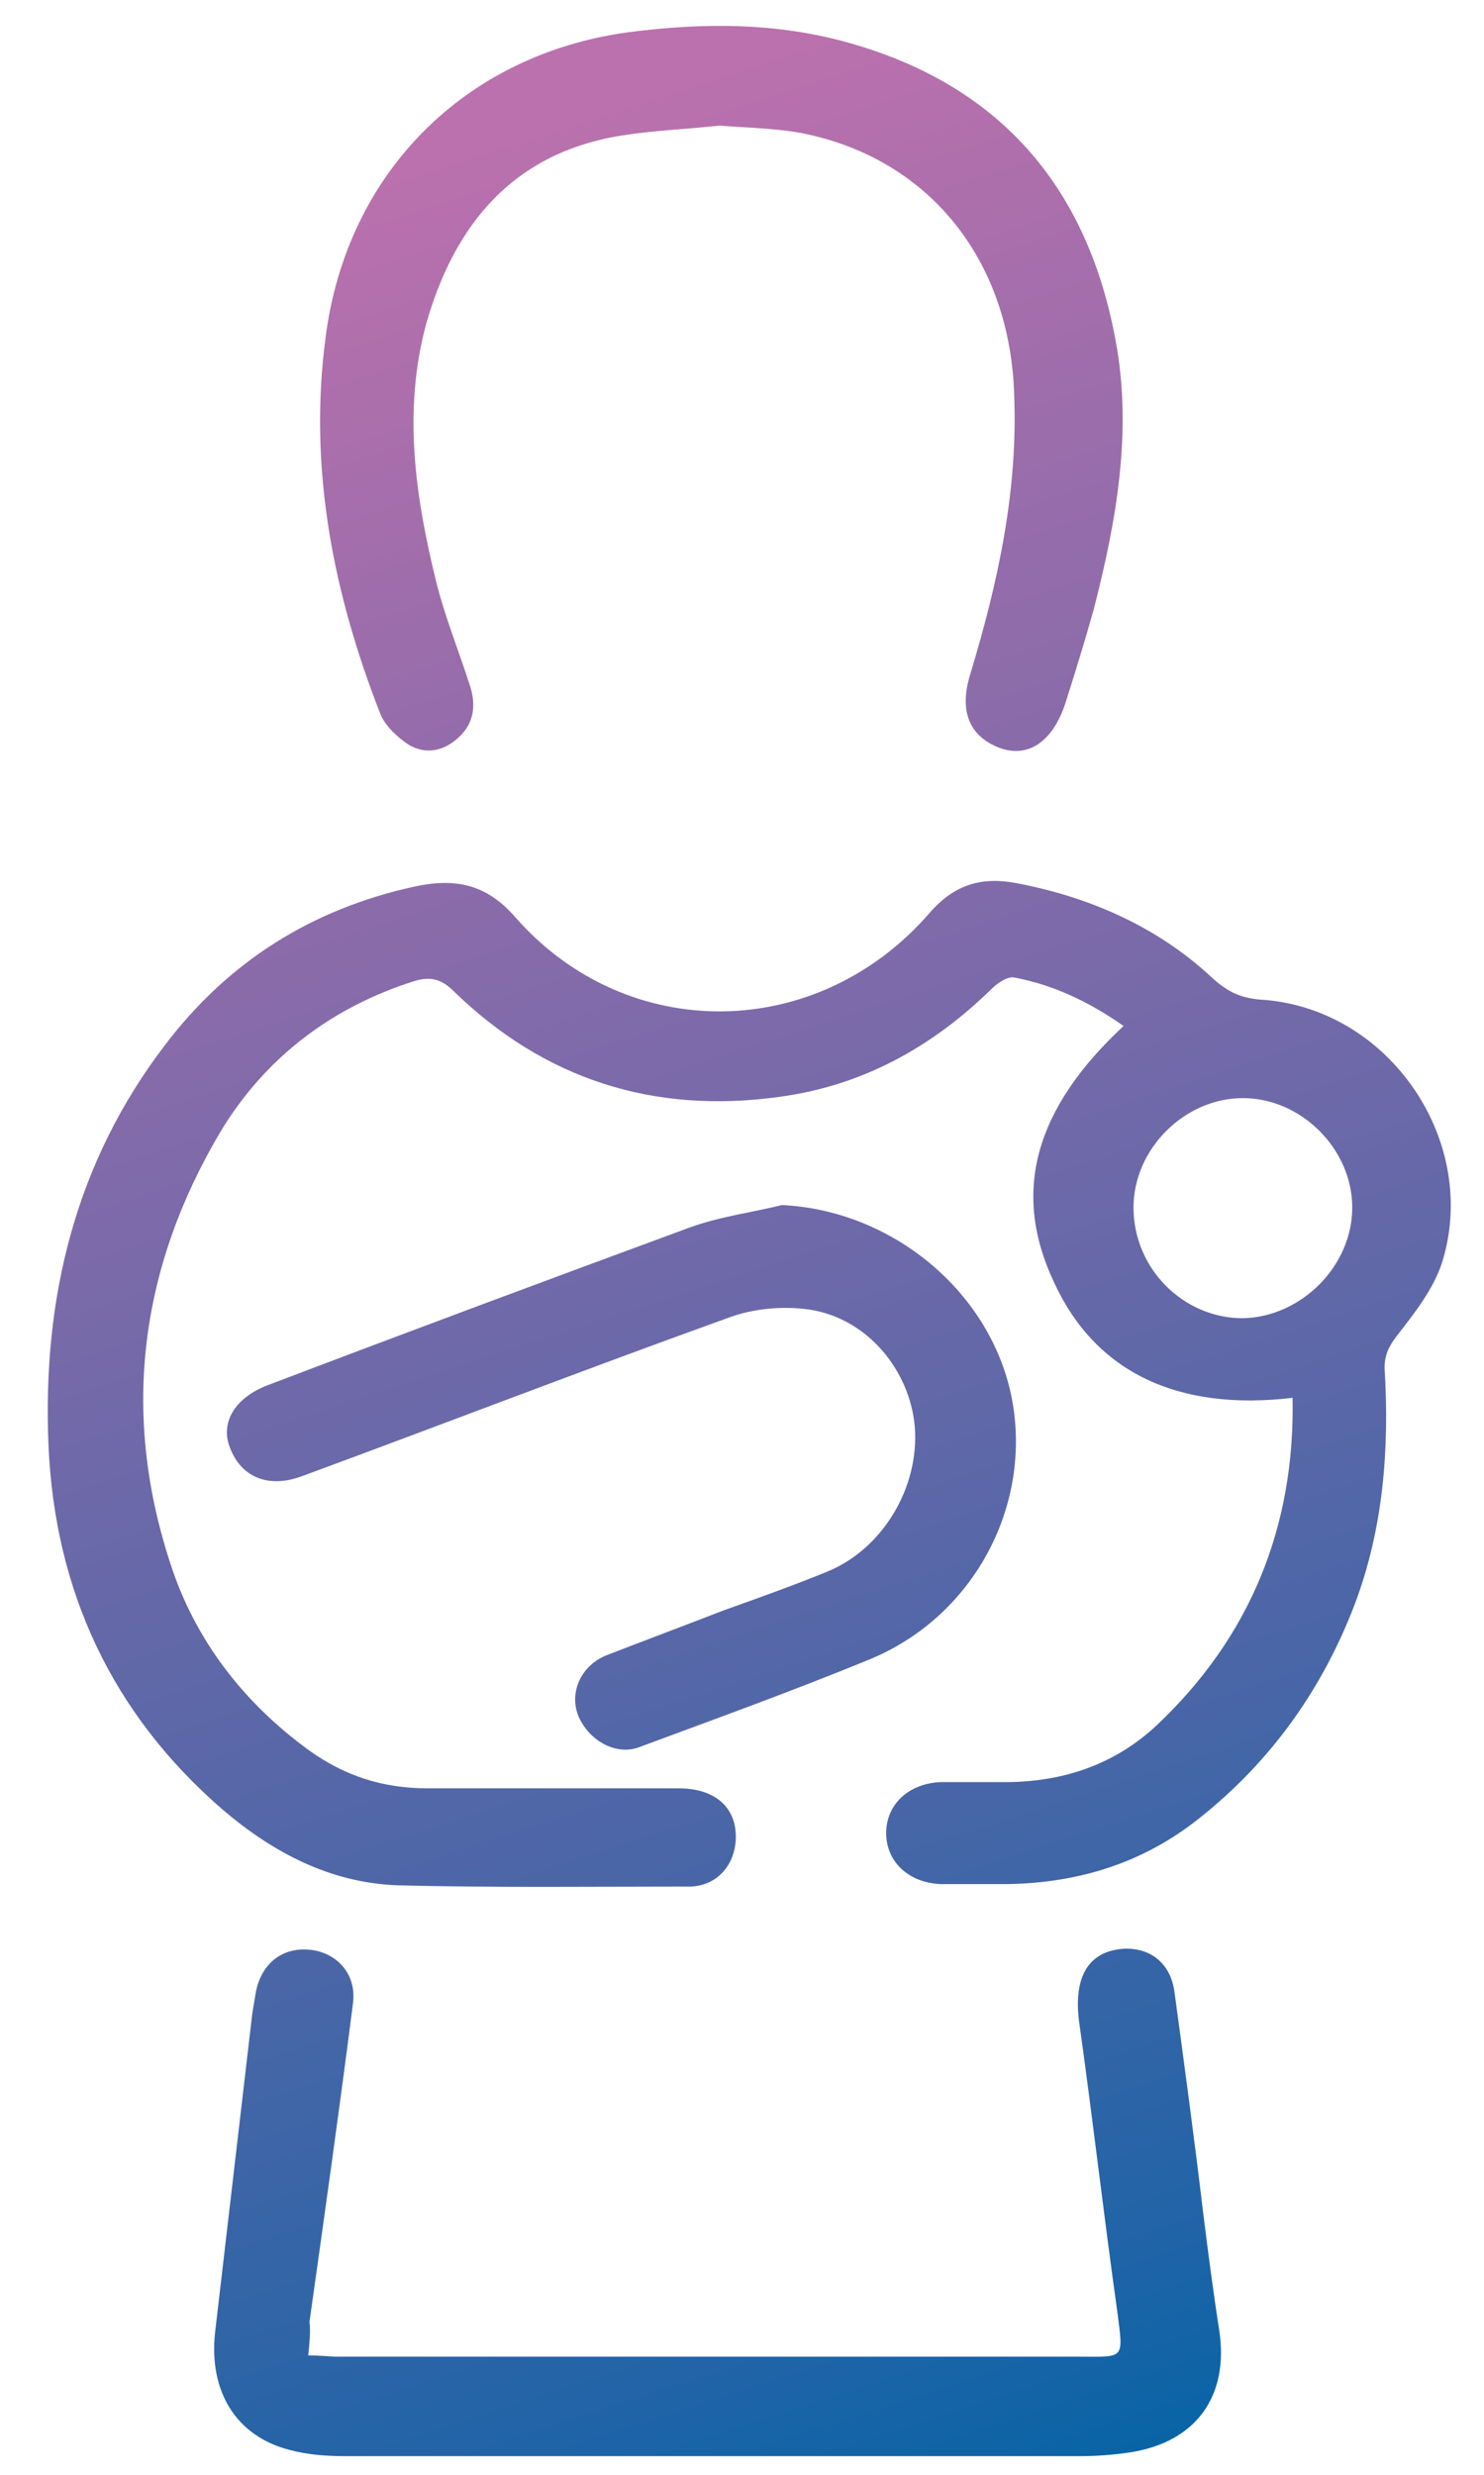
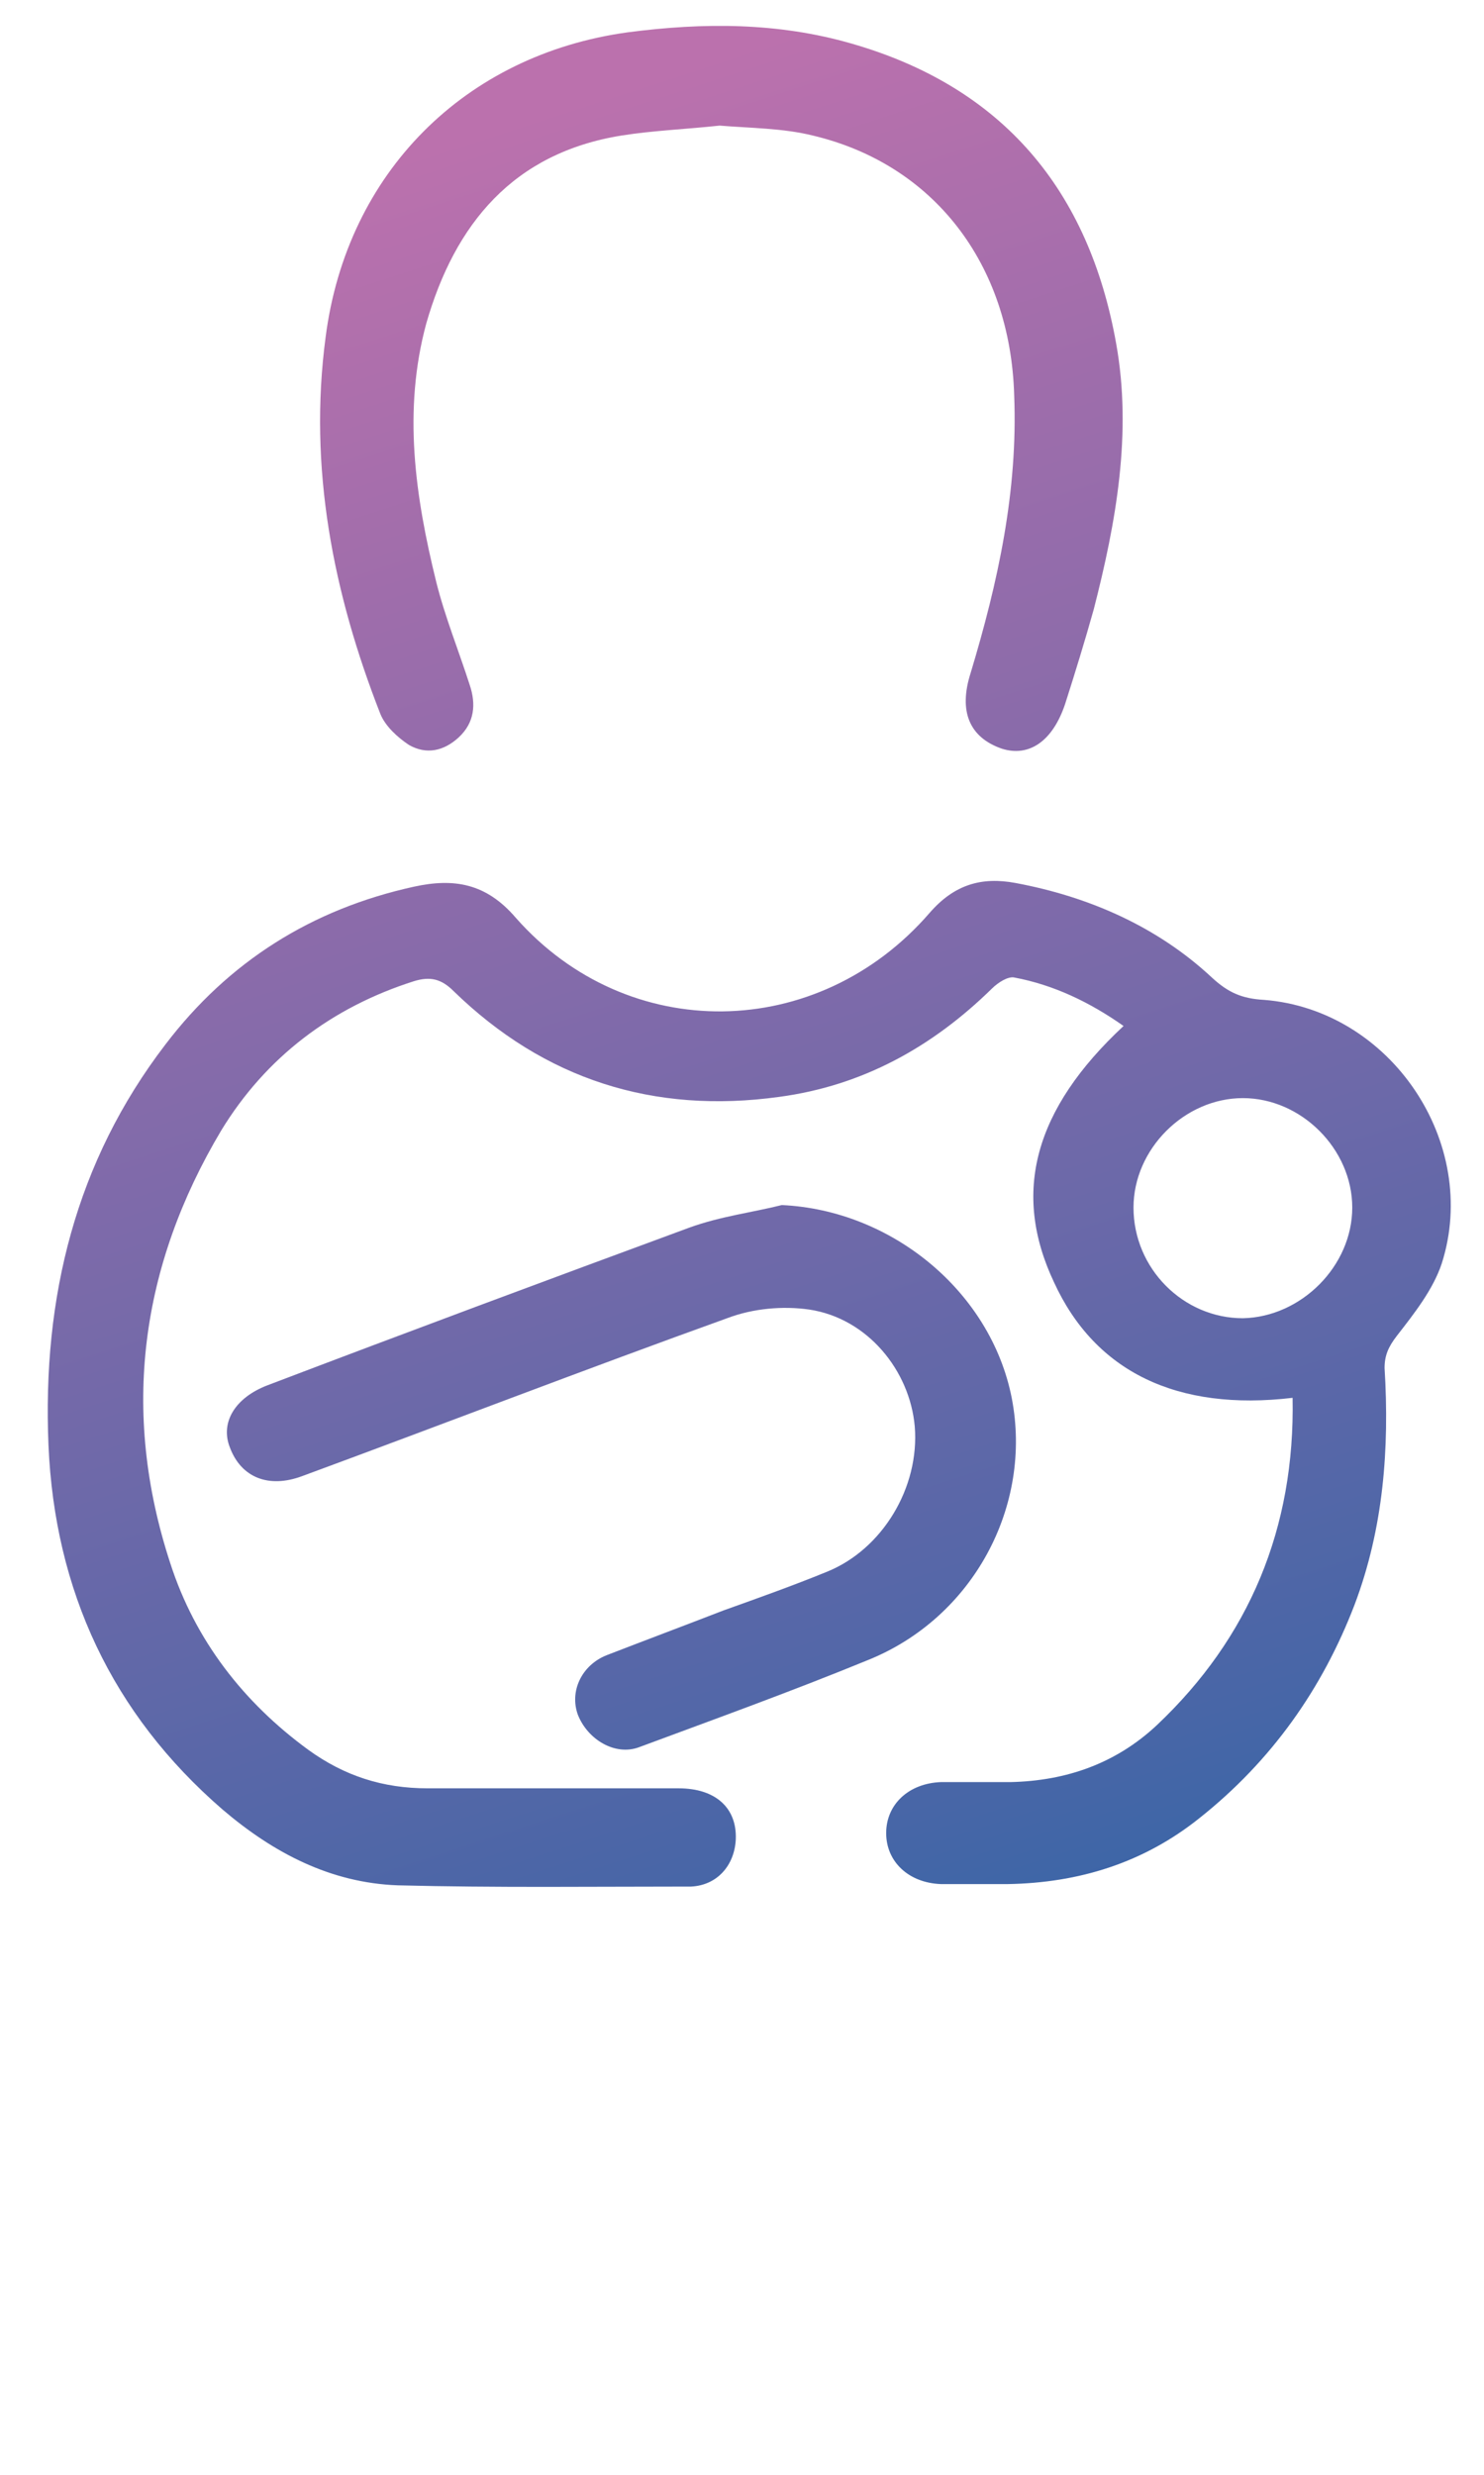
<svg xmlns="http://www.w3.org/2000/svg" version="1.1" id="Layer_1" x="0px" y="0px" viewBox="0 0 119.4 199" style="enable-background:new 0 0 119.4 199;" xml:space="preserve">
  <style type="text/css">
	.st0{fill:url(#SVGID_1_);}
	.st1{fill:url(#SVGID_2_);}
	.st2{fill:url(#SVGID_3_);}
	.st3{fill:url(#SVGID_4_);}
</style>
  <linearGradient id="SVGID_1_" gradientUnits="userSpaceOnUse" x1="91.007" y1="-2.598" x2="25.734" y2="198.658" gradientTransform="matrix(1 0 0 -1 0 200)">
    <stop offset="0" style="stop-color:#0164A6" />
    <stop offset="0.107" style="stop-color:#2264A7" />
    <stop offset="0.284" style="stop-color:#4866A7" />
    <stop offset="0.51" style="stop-color:#7069A9" />
    <stop offset="0.773" style="stop-color:#9D6DAB" />
    <stop offset="0.939" style="stop-color:#BB71AD" />
  </linearGradient>
  <path class="st0" d="M104,112.4c-9.3,1.1-15.9-2.1-19.2-9.3c-3.4-7.2-1.6-13.9,5.6-20.6c-2.7-1.9-5.6-3.3-8.8-3.9  c-0.5-0.1-1.3,0.4-1.8,0.9c-4.8,4.7-10.4,7.8-17.1,8.7c-10.1,1.4-18.9-1.4-26.2-8.5c-1-1-1.9-1.2-3.2-0.8c-6.6,2.1-11.9,6.1-15.5,12  c-6.5,10.9-8.1,22.6-4.1,34.8c2,6.2,5.9,11.2,11.1,15c2.9,2.1,6,3.1,9.6,3.1c6.7,0,13.5,0,20.2,0c3,0,4.7,1.6,4.6,4.1  c-0.1,2.1-1.5,3.7-3.6,3.8c-7.9,0-15.7,0.1-23.6-0.1c-5.4-0.2-10-2.6-14.1-6.1c-8.9-7.7-13.5-17.6-14-29.3  C3.4,104.3,6.1,93.4,13.3,84c5.1-6.7,11.8-10.9,20-12.7c3.2-0.7,5.8-0.3,8.2,2.5c9,10.2,24.3,10,33.3-0.4c2-2.3,4.2-2.9,6.9-2.4  c5.9,1.1,11.4,3.5,15.8,7.6c1.3,1.2,2.4,1.7,4.2,1.8c10.2,0.8,17.4,11.5,14.3,21.2c-0.7,2.1-2.2,4-3.6,5.8c-0.7,0.9-1,1.6-1,2.6  c0.4,6.5-0.1,12.9-2.4,19c-2.6,6.8-6.7,12.6-12.5,17.2c-4.5,3.6-9.7,5.2-15.4,5.3c-1.8,0-3.6,0-5.4,0c-2.6-0.1-4.4-1.8-4.4-4.1  s1.8-4,4.4-4.1c1.9,0,3.7,0,5.6,0c4.5-0.1,8.5-1.5,11.8-4.6C100.5,131.7,104.2,122.9,104,112.4z M108.8,97.1c0-4.7-4.1-8.8-8.8-8.8  c-4.7,0-8.8,4.1-8.8,8.8c0,4.9,4,8.9,8.8,8.9C104.7,105.9,108.8,101.8,108.8,97.1z" />
  <linearGradient id="SVGID_2_" gradientUnits="userSpaceOnUse" x1="110.222" y1="3.634" x2="44.949" y2="204.89" gradientTransform="matrix(1 0 0 -1 0 200)">
    <stop offset="0" style="stop-color:#0164A6" />
    <stop offset="0.107" style="stop-color:#2264A7" />
    <stop offset="0.284" style="stop-color:#4866A7" />
    <stop offset="0.51" style="stop-color:#7069A9" />
    <stop offset="0.773" style="stop-color:#9D6DAB" />
    <stop offset="0.939" style="stop-color:#BB71AD" />
  </linearGradient>
  <path class="st1" d="M57.9,10.1c-2.8,0.3-5.4,0.4-7.9,0.8C41.3,12.3,36.6,18,34.3,26c-1.9,7-0.9,13.9,0.8,20.8  c0.7,2.8,1.8,5.5,2.7,8.3c0.5,1.5,0.4,3-0.9,4.2c-1.2,1.1-2.6,1.4-4,0.6c-0.9-0.6-1.9-1.5-2.3-2.5c-3.8-9.7-5.8-19.8-4.4-30.3  C27.9,13.9,37.4,4.4,50.5,2.6c6.1-0.8,12.1-0.8,18,0.9C80.7,7,87.6,15.3,89.8,27.6c1.3,7.2,0,14.4-1.8,21.4  c-0.7,2.5-1.5,5.1-2.3,7.6c-1,3-2.9,4.3-5.1,3.6c-2.6-0.9-3.5-3-2.5-6.1c2.2-7.3,3.8-14.6,3.5-22.3c-0.3-10.6-6.5-18.6-16.2-20.9  C63,10.3,60.3,10.3,57.9,10.1z" />
  <linearGradient id="SVGID_3_" gradientUnits="userSpaceOnUse" x1="67.248" y1="-10.303" x2="1.976" y2="190.952" gradientTransform="matrix(1 0 0 -1 0 200)">
    <stop offset="0" style="stop-color:#0164A6" />
    <stop offset="0.107" style="stop-color:#2264A7" />
    <stop offset="0.284" style="stop-color:#4866A7" />
    <stop offset="0.51" style="stop-color:#7069A9" />
    <stop offset="0.773" style="stop-color:#9D6DAB" />
    <stop offset="0.939" style="stop-color:#BB71AD" />
  </linearGradient>
-   <path class="st2" d="M24.8,189.4c1,0,1.7,0.1,2.4,0.1c19.9,0,39.7,0,59.6,0c3.7,0,3.6,0.3,3.1-3.6c-1.1-7.8-2-15.7-3.1-23.5  c-0.4-3.5,0.8-5.5,3.6-5.7c2.2-0.1,3.8,1.2,4.1,3.5c0.8,5.9,1.6,11.8,2.3,17.7c0.4,3.2,0.8,6.3,1.3,9.5c0.8,5.3-1.9,9-7.2,9.8  c-1.3,0.2-2.7,0.3-4,0.3c-19.7,0-39.4,0-59.1,0c-1.5,0-3-0.1-4.5-0.5c-4.3-1.1-6.5-4.7-6-9.4c1-8.6,2-17.1,3-25.7  c0.1-0.6,0.2-1.2,0.3-1.8c0.5-2.3,2.2-3.6,4.5-3.3c2.1,0.3,3.6,2,3.3,4.3c-1.1,8.6-2.3,17.1-3.5,25.6  C25,187.5,24.9,188.4,24.8,189.4z" />
  <linearGradient id="SVGID_4_" gradientUnits="userSpaceOnUse" x1="79.794" y1="-6.234" x2="14.522" y2="195.022" gradientTransform="matrix(1 0 0 -1 0 200)">
    <stop offset="0" style="stop-color:#0164A6" />
    <stop offset="0.107" style="stop-color:#2264A7" />
    <stop offset="0.284" style="stop-color:#4866A7" />
    <stop offset="0.51" style="stop-color:#7069A9" />
    <stop offset="0.773" style="stop-color:#9D6DAB" />
    <stop offset="0.939" style="stop-color:#BB71AD" />
  </linearGradient>
  <path class="st3" d="M62.9,96.9c8.8,0.4,16.8,6.9,18.5,15.5c1.7,8.7-3.1,17.7-11.6,21.1c-6.1,2.5-12.2,4.7-18.4,7  c-1.9,0.7-4.1-0.6-4.9-2.6c-0.7-1.9,0.3-4,2.3-4.8c3.1-1.2,6.3-2.4,9.4-3.6c2.8-1,5.6-2,8.3-3.1c4.5-1.8,7.5-6.8,7.1-11.7  c-0.4-4.5-3.8-8.7-8.5-9.4c-2.1-0.3-4.5-0.1-6.6,0.7c-11.4,4.1-22.8,8.5-34.2,12.7c-2.7,1-4.9,0.1-5.8-2.3c-0.8-2,0.4-4,3-5  c11.3-4.3,22.6-8.5,34-12.7C58,97.8,60.5,97.5,62.9,96.9z" />
</svg>